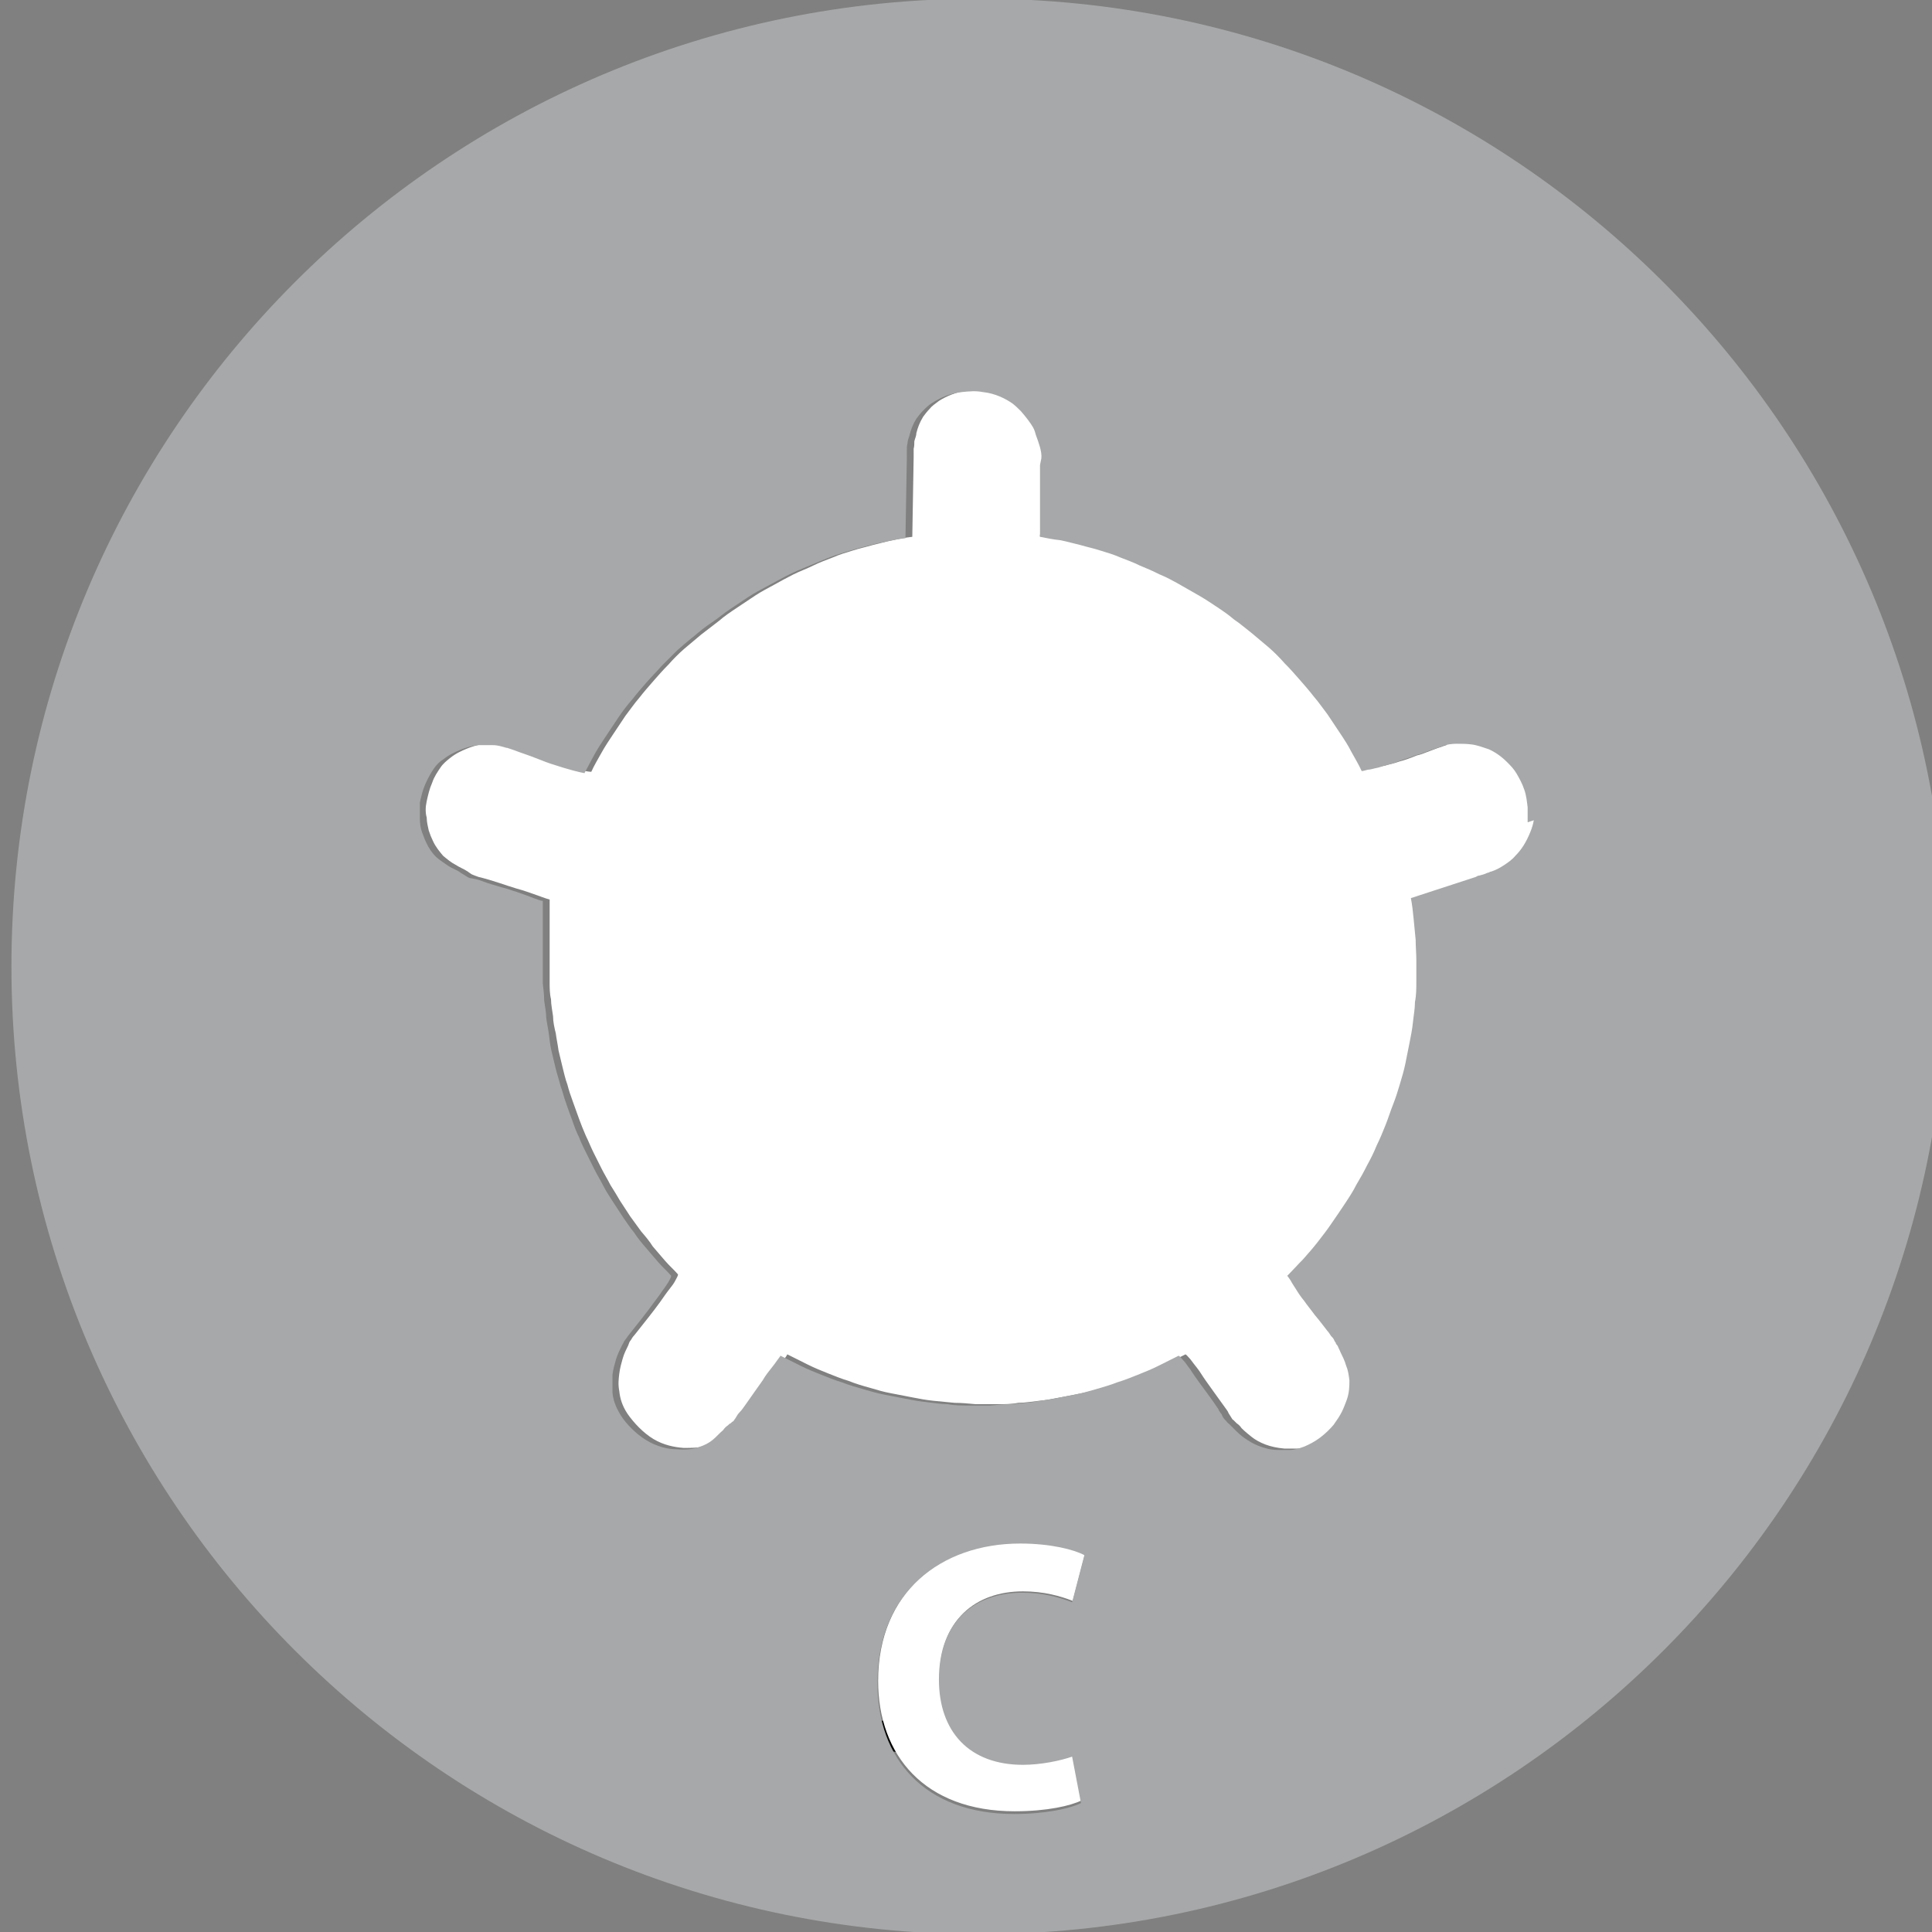
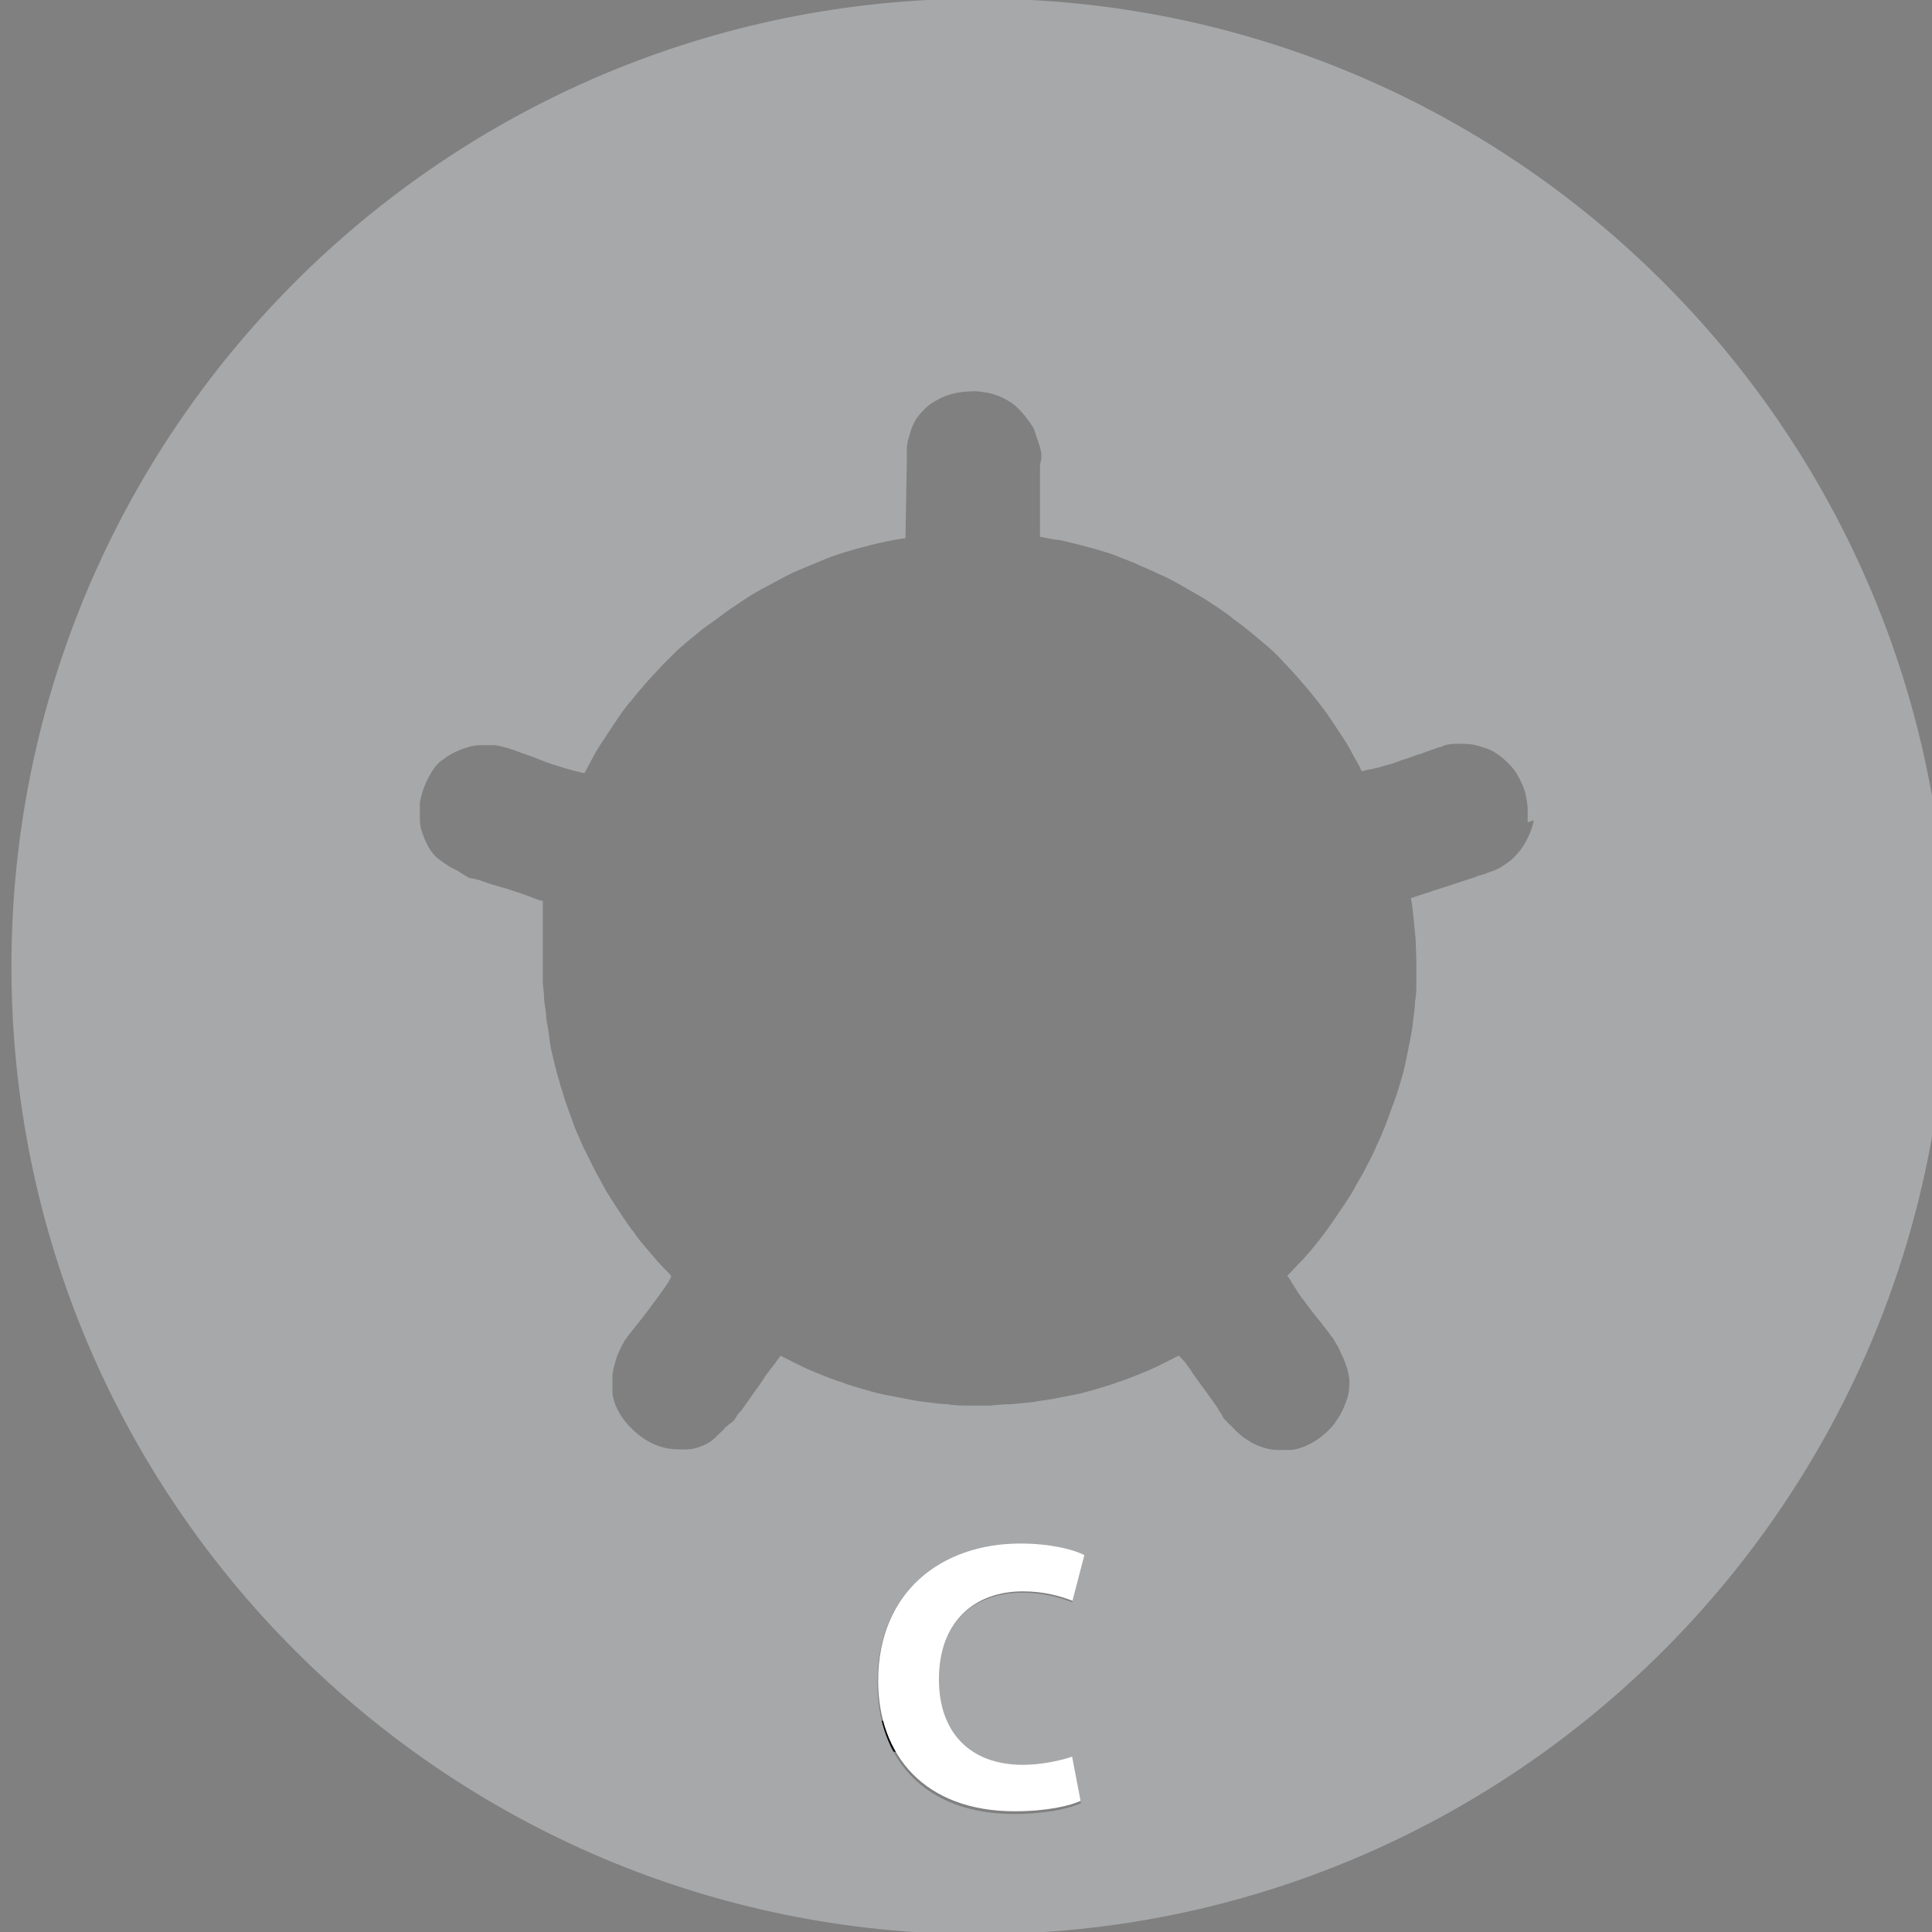
<svg xmlns="http://www.w3.org/2000/svg" id="svg5" viewBox="0 0 10 10" version="1.1" height="37.795" width="37.795">
  <rect x="0" y="0" width="10" height="10" fill="#808080" stroke="none" />
  <defs id="defs5" />
  <g id="g5" transform="matrix(1,0,0,1,-114.267,-134.669)">
    <g id="g4" transform="matrix(0.265,0,0,0.265,84.86,139.36)">
      <g transform="matrix(1.334,0,0,1.334,-34.573,-22.104)" id="g827">
        <circle class="cls-2" cx="123.44" cy="17.46" r="11.34" stroke-miterlimit="10" id="circle1" style="fill:none;stroke:#010101;stroke-width:0.43px;stroke-miterlimit:10" />
        <g id="g3">
          <path class="cls-6" d="M 124.94,29.68 124.81,29 c -0.17,0.07 -0.46,0.12 -0.72,0.12 -0.77,0 -1.23,-0.48 -1.23,-1.25 0,-0.85 0.53,-1.27 1.22,-1.27 0.31,0 0.55,0.07 0.73,0.14 l 0.18,-0.69 c -0.15,-0.08 -0.49,-0.17 -0.94,-0.17 -1.16,0 -2.09,0.73 -2.09,2.03 0,1.09 0.68,1.91 2,1.91 0.47,0 0.82,-0.08 0.98,-0.16 z" id="scritta" style="display:inline;fill:#ffffff;stroke-width:0" />
-           <path class="cls-6" d="m 131.41,14.6 c -0.04,-0.07 -0.09,-0.12 -0.14,-0.17 -0.1,-0.09 -0.19,-0.15 -0.27,-0.19 -0.09,-0.04 -0.17,-0.06 -0.25,-0.07 -0.08,-0.01 -0.15,-0.02 -0.22,-0.01 -0.07,0 -0.13,0.02 -0.2,0.03 -0.02,0 -0.04,0 -0.05,0.02 -0.04,0.01 -0.08,0.03 -0.12,0.04 -0.05,0.02 -0.11,0.04 -0.16,0.06 -0.05,0.02 -0.1,0.04 -0.15,0.05 -0.1,0.04 -0.18,0.07 -0.26,0.09 -0.08,0.03 -0.15,0.04 -0.21,0.06 -0.06,0.01 -0.11,0.02 -0.15,0.03 -0.04,0 -0.07,0.01 -0.09,0.02 -0.05,-0.09 -0.1,-0.19 -0.15,-0.28 -0.05,-0.09 -0.11,-0.19 -0.17,-0.28 l -0.18,-0.27 c -0.06,-0.09 -0.13,-0.18 -0.2,-0.26 -0.07,-0.09 -0.14,-0.17 -0.21,-0.25 -0.07,-0.08 -0.14,-0.16 -0.22,-0.24 l -0.23,-0.23 c -0.08,-0.07 -0.16,-0.14 -0.25,-0.21 -0.08,-0.07 -0.17,-0.14 -0.26,-0.2 -0.09,-0.07 -0.17,-0.13 -0.26,-0.19 -0.09,-0.06 -0.18,-0.12 -0.27,-0.17 -0.09,-0.06 -0.18,-0.11 -0.28,-0.16 -0.09,-0.05 -0.19,-0.1 -0.28,-0.14 -0.09,-0.05 -0.19,-0.09 -0.29,-0.13 -0.1,-0.04 -0.19,-0.08 -0.29,-0.12 -0.1,-0.04 -0.19,-0.07 -0.29,-0.1 -0.1,-0.03 -0.19,-0.06 -0.29,-0.08 -0.1,-0.03 -0.2,-0.05 -0.29,-0.07 -0.1,-0.02 -0.2,-0.04 -0.3,-0.05 V 11.09 11.08 11.02 11 10.98 10.9 v -0.04 -0.02 -0.1 -0.06 -0.04 -0.1 -0.09 -0.07 -0.07 -0.14 -0.09 l 0.02,-0.1 c 0.01,-0.1 -0.04,-0.23 -0.08,-0.34 -0.01,-0.04 -0.02,-0.07 -0.04,-0.11 -0.04,-0.08 -0.11,-0.16 -0.18,-0.24 -0.04,-0.04 -0.07,-0.08 -0.12,-0.11 -0.1,-0.08 -0.25,-0.15 -0.44,-0.17 h -0.3 c -0.19,0.03 -0.33,0.09 -0.44,0.16 -0.05,0.04 -0.1,0.07 -0.13,0.11 -0.04,0.04 -0.07,0.08 -0.1,0.12 -0.05,0.08 -0.08,0.16 -0.1,0.24 0,0.04 -0.02,0.08 -0.03,0.12 0,0.04 0,0.07 -0.01,0.11 v 0.12 l -0.02,1.17 c -0.1,0.01 -0.2,0.03 -0.29,0.05 -0.1,0.02 -0.2,0.05 -0.29,0.07 -0.1,0.03 -0.2,0.05 -0.29,0.08 -0.1,0.03 -0.2,0.06 -0.29,0.1 -0.1,0.04 -0.19,0.07 -0.29,0.12 -0.1,0.05 -0.19,0.08 -0.29,0.13 -0.1,0.05 -0.19,0.1 -0.28,0.15 -0.09,0.05 -0.19,0.1 -0.28,0.16 l -0.27,0.18 c -0.09,0.06 -0.18,0.12 -0.26,0.19 -0.09,0.07 -0.17,0.13 -0.26,0.2 -0.08,0.07 -0.17,0.14 -0.25,0.21 -0.08,0.07 -0.16,0.15 -0.23,0.23 -0.08,0.08 -0.15,0.16 -0.22,0.24 -0.07,0.08 -0.14,0.16 -0.21,0.25 -0.07,0.08 -0.13,0.17 -0.2,0.26 l -0.18,0.27 c -0.06,0.09 -0.12,0.18 -0.17,0.27 -0.05,0.09 -0.11,0.19 -0.15,0.28 -0.07,0 -0.24,-0.04 -0.5,-0.14 -0.09,-0.03 -0.19,-0.07 -0.29,-0.11 -0.05,-0.02 -0.11,-0.04 -0.17,-0.06 -0.05,-0.02 -0.11,-0.04 -0.17,-0.06 h -0.01 c -0.06,-0.02 -0.13,-0.03 -0.2,-0.04 h -0.21 c -0.11,0.01 -0.24,0.05 -0.38,0.12 -0.04,0.02 -0.09,0.05 -0.14,0.09 -0.05,0.04 -0.1,0.08 -0.14,0.14 -0.04,0.06 -0.09,0.13 -0.12,0.22 -0.04,0.09 -0.06,0.18 -0.08,0.27 -0.02,0.09 -0.02,0.17 0,0.24 0,0.07 0.02,0.14 0.03,0.19 0.02,0.06 0.04,0.11 0.06,0.15 0.04,0.09 0.1,0.16 0.15,0.22 0.06,0.05 0.12,0.1 0.18,0.13 0.06,0.04 0.12,0.06 0.18,0.1 0.03,0.02 0.05,0.04 0.08,0.05 0,0 0.05,0.02 0.08,0.03 0.05,0.01 0.11,0.03 0.15,0.04 0.1,0.03 0.19,0.06 0.28,0.09 0.09,0.03 0.16,0.05 0.23,0.07 0.21,0.07 0.33,0.12 0.38,0.13 v 0.05 0.05 0.05 0.05 0.05 0.05 0.05 0.05 0.05 0.05 0.05 0.05 0.05 0.05 0.05 0.05 0.05 0.11 0.25 c 0,0.08 0,0.17 0.02,0.25 0,0.08 0.02,0.17 0.03,0.25 0,0.08 0.02,0.17 0.04,0.25 0.01,0.08 0.03,0.17 0.04,0.25 0.02,0.08 0.04,0.17 0.06,0.25 0.02,0.08 0.04,0.17 0.07,0.25 0.02,0.08 0.05,0.17 0.08,0.25 0.03,0.08 0.06,0.17 0.09,0.25 0.03,0.08 0.06,0.16 0.1,0.25 0.04,0.08 0.07,0.16 0.11,0.24 l 0.12,0.24 c 0.04,0.08 0.09,0.16 0.13,0.24 0.05,0.08 0.1,0.16 0.14,0.23 0.05,0.08 0.1,0.15 0.15,0.23 0.05,0.07 0.11,0.15 0.16,0.22 0.06,0.07 0.12,0.14 0.17,0.22 0.06,0.07 0.12,0.14 0.18,0.21 0.06,0.07 0.13,0.13 0.19,0.2 0,0.02 -0.02,0.05 -0.04,0.09 -0.02,0.04 -0.05,0.08 -0.09,0.13 -0.04,0.05 -0.08,0.11 -0.13,0.18 -0.1,0.14 -0.23,0.3 -0.38,0.49 -0.02,0.02 -0.04,0.05 -0.05,0.07 -0.02,0.02 -0.03,0.05 -0.04,0.08 -0.03,0.06 -0.06,0.12 -0.08,0.19 -0.02,0.07 -0.04,0.14 -0.05,0.22 -0.01,0.08 -0.02,0.16 0,0.26 0.01,0.1 0.04,0.21 0.12,0.33 0.09,0.13 0.23,0.28 0.38,0.37 0.15,0.09 0.31,0.12 0.44,0.13 0.13,0 0.23,0 0.32,-0.03 0.09,-0.03 0.15,-0.06 0.21,-0.11 0.06,-0.04 0.11,-0.09 0.15,-0.14 l 0.07,-0.07 c 0.01,0 0.03,-0.02 0.04,-0.03 0.01,0 0.03,-0.02 0.04,-0.03 0.02,-0.02 0.03,-0.04 0.04,-0.06 0.02,-0.02 0.03,-0.05 0.05,-0.07 0.03,-0.04 0.06,-0.09 0.1,-0.13 0.09,-0.13 0.17,-0.25 0.24,-0.34 0.04,-0.06 0.09,-0.12 0.12,-0.17 0.04,-0.05 0.06,-0.09 0.09,-0.12 0.03,-0.03 0.04,-0.05 0.05,-0.07 l 0.3,0.15 c 0.1,0.05 0.2,0.09 0.3,0.13 0.1,0.04 0.2,0.08 0.3,0.11 0.1,0.04 0.2,0.07 0.31,0.1 0.1,0.03 0.2,0.06 0.31,0.08 0.1,0.02 0.21,0.04 0.31,0.06 0.1,0.02 0.21,0.04 0.31,0.05 0.1,0.01 0.21,0.02 0.31,0.03 0.1,0 0.21,0.01 0.31,0.02 h 0.31 c 0.11,0 0.21,0 0.31,-0.02 0.1,0 0.21,-0.02 0.31,-0.03 0.1,-0.01 0.21,-0.03 0.31,-0.05 0.1,-0.02 0.21,-0.04 0.31,-0.06 0.1,-0.02 0.21,-0.05 0.31,-0.08 0.1,-0.03 0.21,-0.06 0.31,-0.1 0.1,-0.04 0.2,-0.07 0.3,-0.11 0.1,-0.04 0.2,-0.08 0.3,-0.13 l 0.3,-0.15 c 0.02,0.01 0.04,0.04 0.07,0.07 0.03,0.04 0.06,0.08 0.1,0.13 0.04,0.05 0.08,0.12 0.13,0.19 0.08,0.11 0.17,0.24 0.28,0.39 0.02,0.03 0.04,0.05 0.05,0.08 0.02,0.03 0.03,0.05 0.05,0.08 0,0 0.01,0.02 0.02,0.02 l 0.05,0.05 c 0.03,0.02 0.05,0.04 0.07,0.07 0.05,0.05 0.1,0.09 0.15,0.13 0.05,0.04 0.12,0.08 0.2,0.11 0.08,0.03 0.17,0.05 0.28,0.06 h 0.18 c 0.07,0 0.14,-0.02 0.21,-0.05 0.08,-0.03 0.16,-0.08 0.23,-0.13 0.07,-0.06 0.14,-0.12 0.2,-0.19 0.05,-0.06 0.09,-0.12 0.12,-0.19 0.03,-0.06 0.05,-0.12 0.07,-0.17 0.03,-0.11 0.04,-0.2 0.04,-0.29 0,-0.08 -0.02,-0.16 -0.05,-0.22 -0.02,-0.07 -0.05,-0.13 -0.08,-0.19 -0.02,-0.03 -0.03,-0.06 -0.04,-0.09 0,-0.02 -0.02,-0.03 -0.03,-0.05 0,0 -0.01,-0.02 -0.02,-0.03 -0.02,-0.02 -0.04,-0.04 -0.05,-0.07 -0.02,-0.02 -0.03,-0.04 -0.05,-0.07 -0.06,-0.09 -0.13,-0.17 -0.19,-0.24 -0.06,-0.07 -0.11,-0.14 -0.15,-0.2 -0.05,-0.06 -0.09,-0.12 -0.12,-0.17 -0.03,-0.05 -0.06,-0.09 -0.08,-0.13 -0.02,-0.03 -0.04,-0.06 -0.05,-0.07 0.08,-0.08 0.16,-0.16 0.23,-0.24 0.07,-0.08 0.15,-0.17 0.22,-0.26 0.07,-0.09 0.14,-0.18 0.2,-0.27 0.07,-0.09 0.13,-0.18 0.19,-0.28 0.06,-0.09 0.12,-0.19 0.17,-0.28 0.06,-0.1 0.11,-0.19 0.16,-0.29 0.05,-0.1 0.1,-0.19 0.14,-0.29 0.05,-0.1 0.09,-0.2 0.13,-0.3 0.04,-0.1 0.08,-0.2 0.11,-0.3 0.03,-0.1 0.07,-0.2 0.1,-0.3 0.03,-0.1 0.05,-0.2 0.08,-0.3 0.03,-0.1 0.04,-0.2 0.06,-0.3 0.02,-0.1 0.04,-0.2 0.05,-0.3 0.01,-0.1 0.03,-0.2 0.03,-0.3 0,-0.1 0.01,-0.2 0.02,-0.3 v -0.31 c 0,-0.1 0,-0.2 -0.01,-0.3 0,-0.1 -0.02,-0.21 -0.03,-0.31 -0.01,-0.1 -0.03,-0.2 -0.04,-0.3 l 0.95,-0.31 c 0,0 0.03,0 0.05,-0.02 0.04,-0.01 0.08,-0.03 0.12,-0.04 0.02,0 0.04,-0.02 0.06,-0.02 l 0.18,-0.09 c 0.06,-0.04 0.12,-0.08 0.17,-0.14 0.08,-0.09 0.16,-0.2 0.22,-0.35 0.02,-0.05 0.04,-0.1 0.05,-0.17 0,-0.06 0.01,-0.14 0,-0.22 0,-0.08 -0.02,-0.17 -0.05,-0.26 -0.03,-0.09 -0.07,-0.16 -0.11,-0.23 z" id="inserto" style="display:inline;fill:#ffffff" />
          <path class="cls-7" d="m 123.44,3.28 c -7.83,0 -14.17,6.35 -14.17,14.17 0,7.82 6.35,14.17 14.17,14.17 7.82,0 14.17,-6.35 14.17,-14.17 0,-7.82 -6.35,-14.17 -14.17,-14.17 z m -1.49,24.65 c 0,-1.31 0.93,-2.03 2.09,-2.03 0.45,0 0.79,0.09 0.94,0.17 l -0.18,0.69 c -0.18,-0.07 -0.42,-0.14 -0.73,-0.14 -0.69,0 -1.22,0.41 -1.22,1.27 0,0.77 0.45,1.25 1.23,1.25 0.26,0 0.55,-0.06 0.72,-0.12 l 0.13,0.68 c -0.16,0.08 -0.52,0.16 -0.98,0.16 -1.32,0 -2,-0.82 -2,-1.91 z m 9.61,-12.62 c -0.01,0.06 -0.03,0.12 -0.05,0.17 -0.06,0.15 -0.13,0.26 -0.22,0.35 -0.05,0.06 -0.11,0.1 -0.17,0.14 -0.06,0.04 -0.12,0.07 -0.18,0.09 -0.02,0 -0.04,0.02 -0.06,0.02 -0.04,0.02 -0.08,0.03 -0.12,0.04 -0.02,0 -0.03,0.01 -0.05,0.02 l -0.95,0.31 c 0.02,0.1 0.03,0.2 0.04,0.3 0.01,0.1 0.02,0.21 0.03,0.31 0,0.1 0.01,0.2 0.01,0.3 v 0.31 c 0,0.1 0,0.2 -0.02,0.3 0,0.1 -0.02,0.2 -0.03,0.3 -0.01,0.1 -0.03,0.2 -0.05,0.3 l -0.06,0.3 c -0.02,0.1 -0.05,0.2 -0.08,0.3 -0.03,0.1 -0.06,0.2 -0.1,0.3 -0.04,0.1 -0.07,0.2 -0.11,0.3 -0.04,0.1 -0.08,0.2 -0.13,0.3 -0.04,0.1 -0.09,0.2 -0.14,0.29 -0.05,0.1 -0.1,0.19 -0.16,0.29 -0.05,0.1 -0.11,0.19 -0.17,0.28 -0.06,0.09 -0.12,0.18 -0.19,0.28 -0.06,0.09 -0.13,0.18 -0.2,0.27 -0.07,0.09 -0.14,0.17 -0.22,0.26 -0.08,0.08 -0.15,0.16 -0.23,0.24 0.01,0.01 0.03,0.04 0.05,0.07 0.02,0.04 0.05,0.08 0.08,0.13 0.03,0.05 0.07,0.11 0.12,0.17 0.04,0.06 0.1,0.13 0.15,0.2 0.06,0.07 0.12,0.15 0.19,0.24 0.02,0.02 0.03,0.04 0.05,0.07 0.02,0.02 0.04,0.04 0.05,0.07 0,0 0.01,0.02 0.02,0.03 0,0.02 0.02,0.03 0.03,0.05 0.01,0.03 0.03,0.06 0.04,0.09 0.03,0.06 0.06,0.12 0.08,0.19 0.03,0.07 0.04,0.14 0.05,0.22 0,0.08 0,0.18 -0.04,0.29 -0.02,0.05 -0.04,0.11 -0.07,0.17 -0.03,0.06 -0.07,0.12 -0.12,0.19 -0.05,0.06 -0.12,0.13 -0.2,0.19 -0.08,0.06 -0.16,0.1 -0.23,0.13 -0.08,0.03 -0.15,0.05 -0.21,0.05 h -0.18 c -0.11,0 -0.2,-0.03 -0.28,-0.06 -0.08,-0.03 -0.14,-0.07 -0.2,-0.11 -0.06,-0.04 -0.11,-0.09 -0.15,-0.13 l -0.07,-0.07 c -0.02,-0.02 -0.04,-0.03 -0.05,-0.05 l -0.02,-0.02 c -0.02,-0.02 -0.04,-0.05 -0.05,-0.08 -0.02,-0.03 -0.04,-0.05 -0.05,-0.08 -0.1,-0.15 -0.2,-0.28 -0.28,-0.39 -0.05,-0.07 -0.1,-0.14 -0.13,-0.19 -0.04,-0.05 -0.07,-0.1 -0.1,-0.13 -0.03,-0.03 -0.05,-0.06 -0.07,-0.07 l -0.3,0.15 c -0.1,0.05 -0.2,0.09 -0.3,0.13 -0.1,0.04 -0.2,0.08 -0.3,0.11 -0.1,0.04 -0.21,0.07 -0.31,0.1 -0.1,0.03 -0.21,0.06 -0.31,0.08 -0.1,0.02 -0.21,0.04 -0.31,0.06 -0.1,0.02 -0.21,0.03 -0.31,0.05 -0.1,0.01 -0.21,0.02 -0.31,0.03 -0.1,0 -0.21,0.01 -0.31,0.02 h -0.31 c -0.1,0 -0.21,0 -0.31,-0.02 -0.1,0 -0.21,-0.02 -0.31,-0.03 -0.1,-0.01 -0.21,-0.03 -0.31,-0.05 -0.1,-0.02 -0.21,-0.04 -0.31,-0.06 -0.1,-0.02 -0.21,-0.05 -0.31,-0.08 -0.1,-0.03 -0.21,-0.06 -0.31,-0.1 -0.1,-0.03 -0.2,-0.07 -0.3,-0.11 -0.1,-0.04 -0.2,-0.08 -0.3,-0.13 l -0.3,-0.15 c -0.01,0.02 -0.03,0.04 -0.05,0.07 -0.02,0.03 -0.05,0.07 -0.09,0.12 -0.04,0.05 -0.08,0.1 -0.12,0.17 -0.07,0.1 -0.15,0.21 -0.24,0.34 -0.03,0.04 -0.06,0.09 -0.1,0.13 -0.02,0.02 -0.04,0.05 -0.05,0.07 -0.01,0.02 -0.03,0.04 -0.04,0.06 -0.01,0 -0.03,0.02 -0.04,0.03 -0.01,0 -0.03,0.02 -0.04,0.03 -0.03,0.02 -0.05,0.04 -0.07,0.07 -0.05,0.04 -0.1,0.1 -0.15,0.14 -0.06,0.05 -0.12,0.08 -0.21,0.11 -0.08,0.03 -0.19,0.04 -0.32,0.03 -0.13,0 -0.29,-0.04 -0.44,-0.13 -0.15,-0.09 -0.3,-0.24 -0.38,-0.37 -0.08,-0.13 -0.11,-0.23 -0.12,-0.33 v -0.26 c 0.01,-0.08 0.03,-0.15 0.05,-0.22 0.02,-0.07 0.05,-0.13 0.08,-0.19 0.01,-0.03 0.03,-0.05 0.04,-0.08 0.02,-0.03 0.04,-0.05 0.05,-0.07 0.15,-0.19 0.28,-0.35 0.38,-0.49 0.05,-0.07 0.1,-0.13 0.13,-0.18 0.04,-0.05 0.07,-0.1 0.09,-0.13 0.02,-0.04 0.04,-0.07 0.04,-0.09 -0.06,-0.07 -0.13,-0.13 -0.19,-0.2 -0.06,-0.07 -0.12,-0.14 -0.18,-0.21 -0.06,-0.07 -0.12,-0.14 -0.17,-0.22 -0.06,-0.07 -0.11,-0.15 -0.16,-0.22 -0.05,-0.08 -0.1,-0.15 -0.15,-0.23 -0.05,-0.08 -0.1,-0.15 -0.14,-0.23 -0.04,-0.08 -0.09,-0.16 -0.13,-0.24 l -0.12,-0.24 c -0.04,-0.08 -0.08,-0.16 -0.11,-0.24 -0.04,-0.08 -0.07,-0.16 -0.1,-0.25 -0.03,-0.08 -0.06,-0.16 -0.09,-0.25 -0.03,-0.08 -0.05,-0.17 -0.08,-0.25 -0.02,-0.08 -0.05,-0.17 -0.07,-0.25 -0.02,-0.08 -0.04,-0.17 -0.06,-0.25 -0.02,-0.08 -0.03,-0.17 -0.04,-0.25 -0.01,-0.08 -0.03,-0.17 -0.04,-0.25 0,-0.08 -0.02,-0.17 -0.03,-0.25 0,-0.08 -0.01,-0.17 -0.02,-0.25 v -0.25 -0.11 -0.05 -0.05 -0.05 -0.05 -0.05 -0.05 -0.05 -0.05 -0.05 -0.05 -0.05 -0.05 -0.05 -0.05 -0.05 -0.05 -0.05 c -0.05,0 -0.17,-0.06 -0.38,-0.13 -0.07,-0.02 -0.14,-0.05 -0.23,-0.07 -0.09,-0.03 -0.18,-0.05 -0.28,-0.09 -0.05,-0.02 -0.1,-0.03 -0.15,-0.04 -0.03,0 -0.05,-0.01 -0.08,-0.03 0,0 -0.05,-0.03 -0.08,-0.05 -0.05,-0.04 -0.12,-0.06 -0.18,-0.1 -0.06,-0.04 -0.12,-0.08 -0.18,-0.13 -0.06,-0.06 -0.11,-0.13 -0.15,-0.22 -0.02,-0.04 -0.04,-0.1 -0.06,-0.15 -0.02,-0.06 -0.03,-0.12 -0.03,-0.19 v -0.24 c 0.02,-0.09 0.04,-0.18 0.08,-0.27 0.04,-0.09 0.08,-0.16 0.12,-0.22 0.04,-0.06 0.09,-0.11 0.14,-0.14 0.05,-0.04 0.1,-0.07 0.14,-0.09 0.14,-0.07 0.26,-0.11 0.38,-0.12 h 0.21 c 0.07,0 0.13,0.02 0.2,0.04 h 0.01 c 0.06,0.02 0.12,0.04 0.17,0.06 0.06,0.02 0.11,0.04 0.17,0.06 0.11,0.04 0.2,0.08 0.29,0.11 0.27,0.09 0.44,0.13 0.5,0.14 0.05,-0.09 0.1,-0.19 0.15,-0.28 0.05,-0.09 0.11,-0.18 0.17,-0.27 l 0.18,-0.27 c 0.06,-0.09 0.13,-0.18 0.2,-0.26 0.07,-0.09 0.14,-0.17 0.21,-0.25 0.07,-0.08 0.15,-0.16 0.22,-0.24 l 0.23,-0.23 c 0.08,-0.07 0.16,-0.14 0.25,-0.21 0.08,-0.07 0.17,-0.14 0.26,-0.2 0.09,-0.06 0.17,-0.13 0.26,-0.19 l 0.27,-0.18 c 0.09,-0.06 0.19,-0.11 0.28,-0.16 0.09,-0.05 0.19,-0.1 0.28,-0.15 0.1,-0.05 0.19,-0.09 0.29,-0.13 0.1,-0.04 0.19,-0.08 0.29,-0.12 0.1,-0.04 0.19,-0.07 0.29,-0.1 0.1,-0.03 0.2,-0.06 0.29,-0.08 0.1,-0.03 0.2,-0.05 0.29,-0.07 0.1,-0.02 0.2,-0.04 0.29,-0.05 l 0.02,-1.16 V 9.9 c 0,-0.04 0,-0.07 0.01,-0.11 0,-0.04 0.02,-0.08 0.03,-0.12 0.02,-0.08 0.05,-0.16 0.1,-0.24 0.03,-0.04 0.06,-0.08 0.1,-0.12 0.04,-0.04 0.08,-0.08 0.13,-0.11 0.11,-0.07 0.25,-0.14 0.44,-0.16 0.1,-0.01 0.2,-0.02 0.3,0 0.19,0.02 0.34,0.1 0.44,0.17 0.05,0.04 0.08,0.07 0.12,0.11 0.07,0.08 0.14,0.17 0.18,0.24 0.02,0.04 0.03,0.07 0.04,0.11 0.04,0.11 0.09,0.24 0.08,0.34 l -0.02,0.1 v 0.09 0.14 0.07 0.07 0.09 0.09 0.05 0.06 0.1 0.02 0.04 0.08 0.02 0.02 0.06 0.01 c 0,0.02 -0.01,0.02 0,0.04 0.1,0.02 0.2,0.04 0.3,0.05 0.1,0.02 0.2,0.05 0.29,0.07 0.1,0.03 0.2,0.05 0.29,0.08 0.1,0.03 0.2,0.06 0.29,0.1 0.1,0.04 0.19,0.07 0.29,0.12 0.1,0.04 0.19,0.08 0.29,0.13 0.1,0.04 0.19,0.09 0.28,0.14 0.09,0.05 0.19,0.11 0.28,0.16 0.09,0.05 0.18,0.11 0.27,0.17 0.09,0.06 0.18,0.12 0.26,0.19 0.09,0.06 0.17,0.13 0.26,0.2 0.08,0.07 0.17,0.14 0.25,0.21 0.08,0.07 0.16,0.15 0.23,0.23 0.08,0.08 0.15,0.16 0.22,0.24 0.07,0.08 0.14,0.16 0.21,0.25 0.07,0.08 0.13,0.17 0.2,0.26 l 0.18,0.27 c 0.06,0.09 0.12,0.18 0.17,0.28 0.05,0.09 0.11,0.19 0.15,0.28 0.02,0 0.05,-0.01 0.09,-0.02 0.04,0 0.09,-0.02 0.15,-0.03 0.06,-0.02 0.13,-0.04 0.21,-0.06 0.08,-0.03 0.16,-0.06 0.26,-0.09 0.05,-0.02 0.1,-0.04 0.15,-0.05 0.05,-0.02 0.11,-0.04 0.16,-0.06 0.04,-0.01 0.08,-0.03 0.12,-0.04 0.02,0 0.04,-0.01 0.05,-0.02 0.06,-0.02 0.13,-0.03 0.2,-0.03 0.07,0 0.14,0 0.22,0.01 0.08,0.01 0.16,0.04 0.25,0.07 0.09,0.04 0.18,0.1 0.27,0.19 0.05,0.05 0.1,0.1 0.14,0.17 0.04,0.07 0.08,0.14 0.11,0.23 0.03,0.08 0.04,0.18 0.05,0.26 v 0.22 z" id="gomma" style="display:inline;fill:#a7a8a9" />
        </g>
      </g>
    </g>
  </g>
</svg>